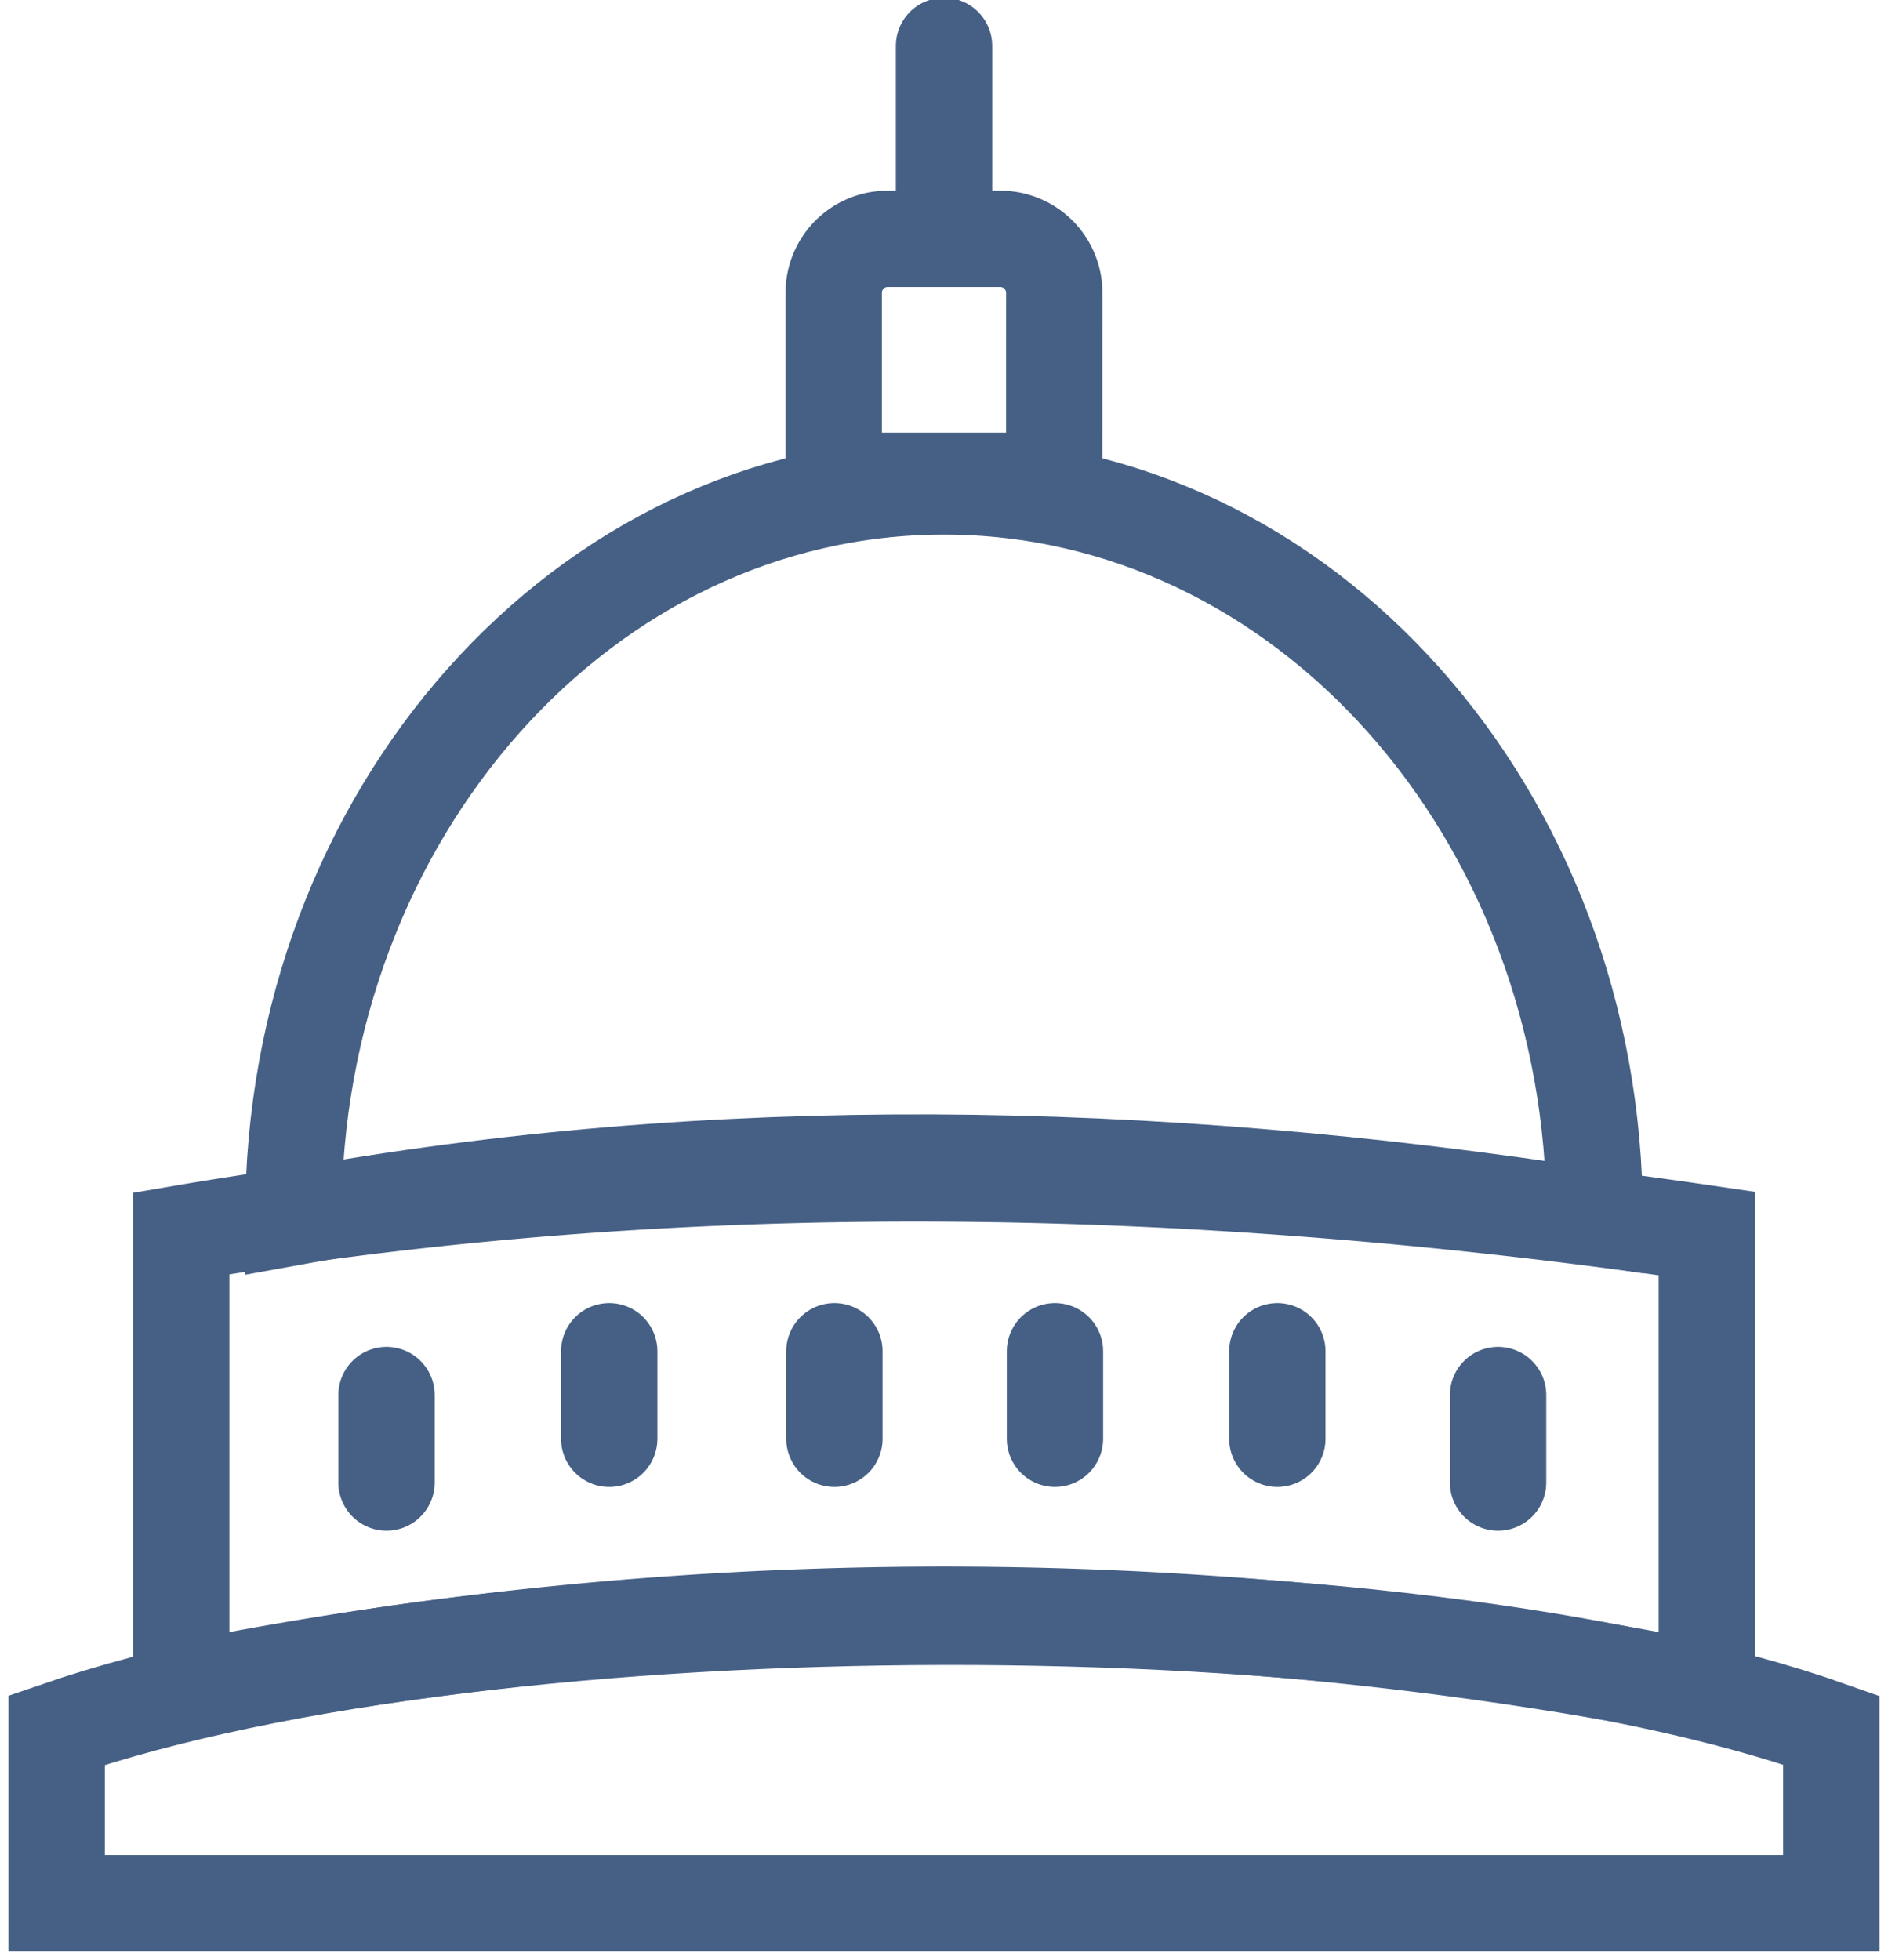
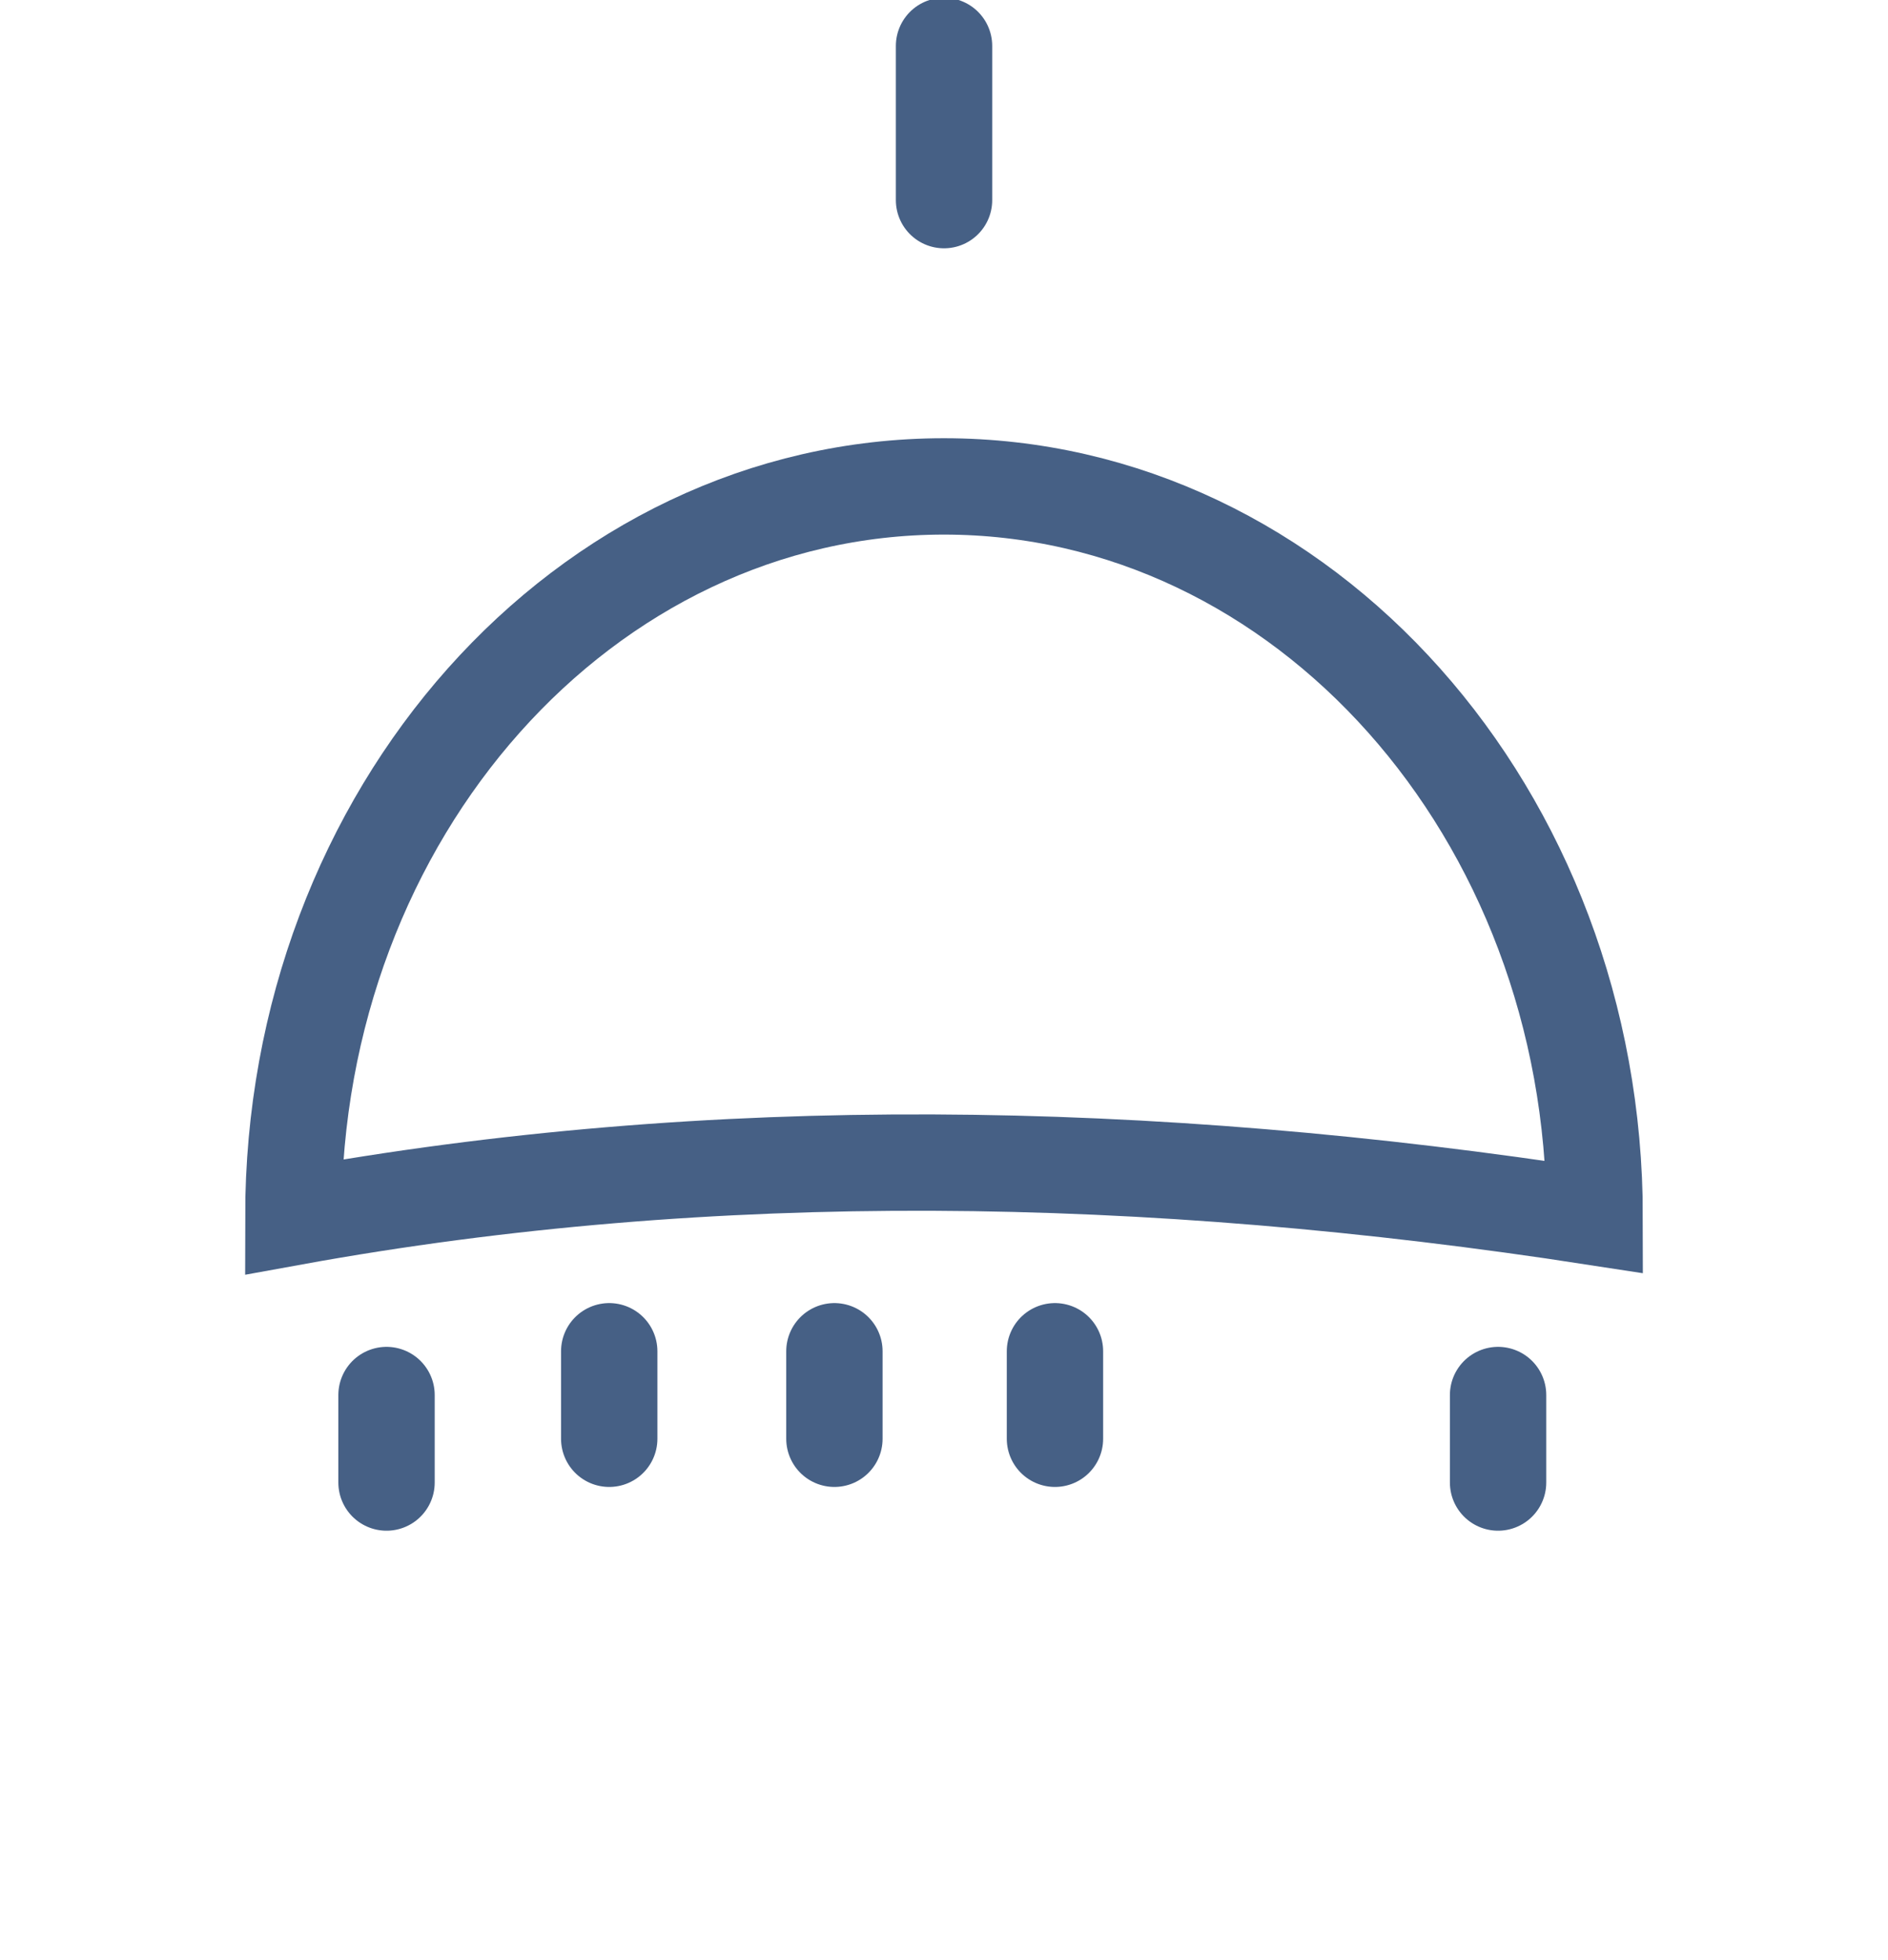
<svg xmlns="http://www.w3.org/2000/svg" width="53.886" height="55.931">
  <defs>
    <clipPath id="a">
      <path fill="none" d="M0 0h53.886v55.93H0z" data-name="Rectangle 120" />
    </clipPath>
  </defs>
  <g data-name="Visitor Guide">
    <g fill="none" stroke="#466085" stroke-width="2.75" clip-path="url(#a)" data-name="Group 41">
      <path d="M45.514 34.731c-12.772-1.971-25.194-2.17-37.142 0 0-11.516 8.312-20.85 18.569-20.85s18.573 9.334 18.573 20.85Z" data-name="Path 14" />
-       <path d="M30.089 13.722h-6.293V8.356a1.537 1.537 0 0 1 1.536-1.54h3.222a1.54 1.54 0 0 1 1.536 1.54Z" data-name="Path 15" />
      <path stroke-linecap="round" d="M26.944 5.711v-4.4" data-name="Line 39" />
-       <path stroke-linecap="round" d="M48.715 48.24a110.915 110.915 0 0 0-43.543 0V35.201c13.958-2.372 28.515-2.2 43.543 0Z" data-name="Path 16" />
      <path stroke-linecap="round" d="M11.032 39.811v2.497" data-name="Line 40" />
      <path stroke-linecap="round" d="M17.388 38.562v2.497" data-name="Line 41" />
      <path stroke-linecap="round" d="M23.815 38.562v2.497" data-name="Line 42" />
      <path stroke-linecap="round" d="M30.11 38.562v2.497" data-name="Line 43" />
-       <path stroke-linecap="round" d="M36.457 38.562v2.497" data-name="Line 44" />
      <path stroke-linecap="round" d="M42.757 39.811v2.497" data-name="Line 45" />
-       <path stroke-linecap="round" d="M52.268 54.313H1.617v-4.939c12.371-4.257 38.306-4.369 50.651 0Z" data-name="Path 17" />
    </g>
  </g>
</svg>